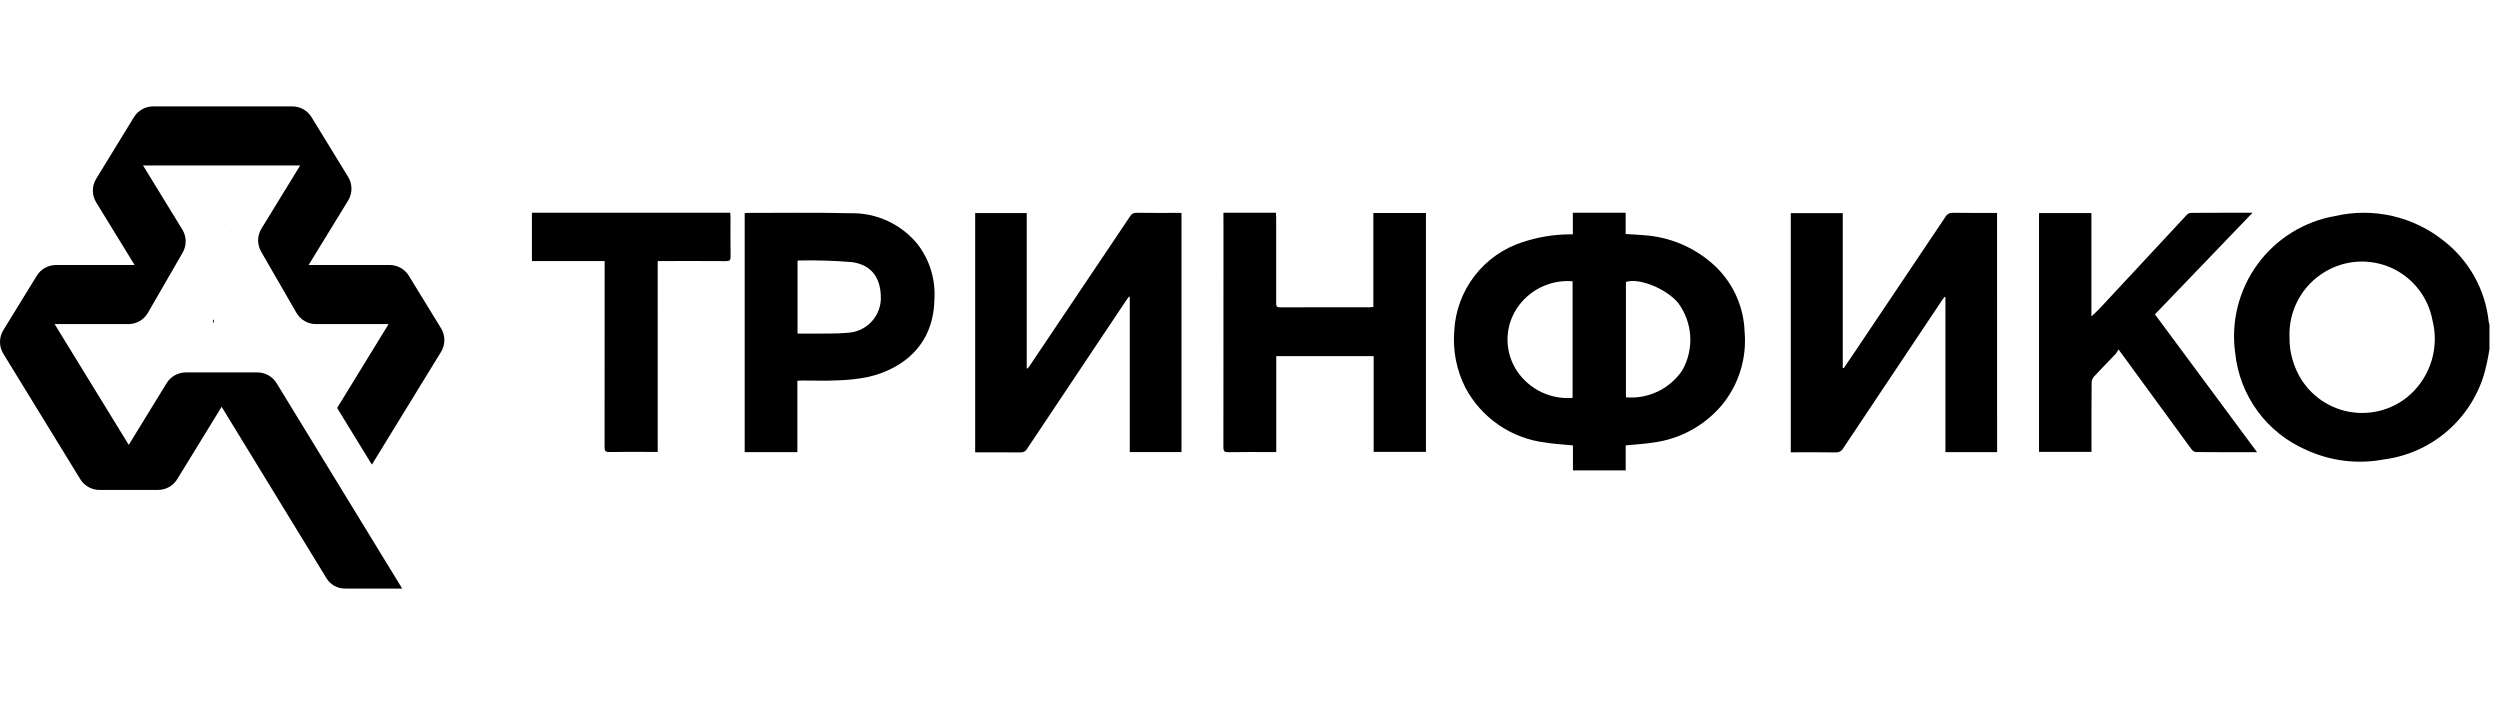
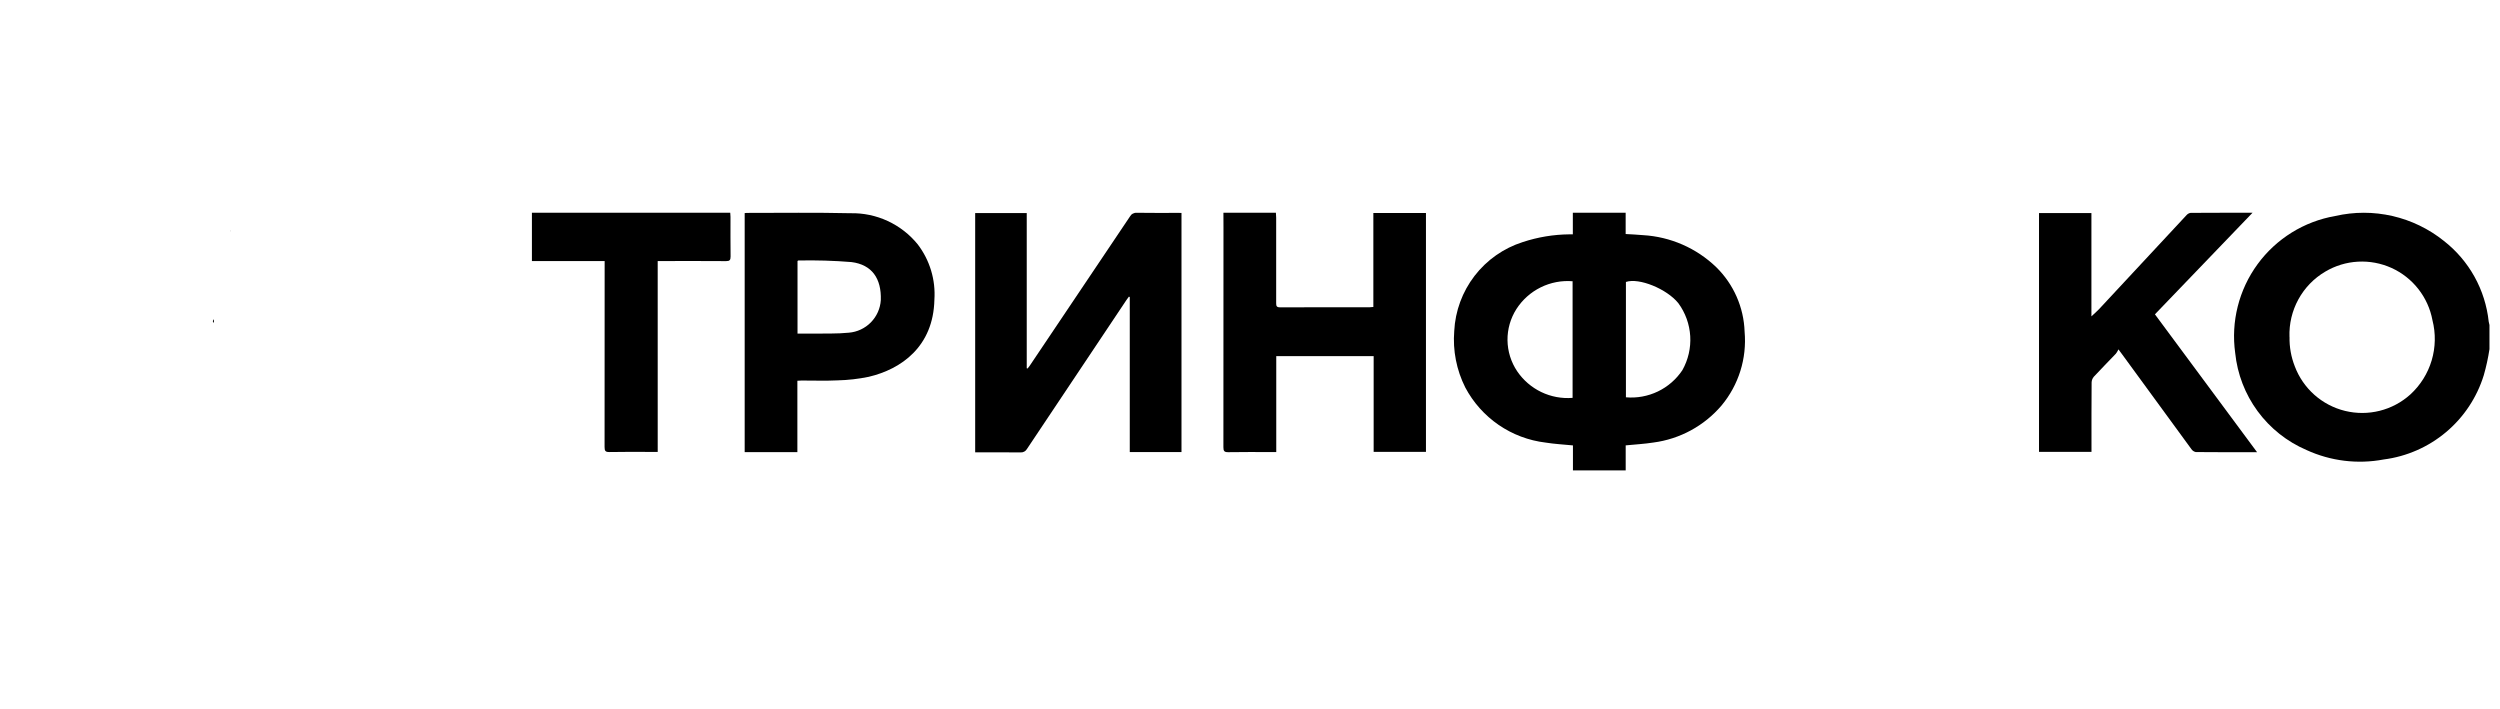
<svg xmlns="http://www.w3.org/2000/svg" width="141" height="40" viewBox="0 0 141 40" fill="none">
  <path d="M140.406 19.692C140.331 20.188 140.224 20.68 140.085 21.163C139.699 22.413 138.962 23.526 137.961 24.368C136.96 25.211 135.739 25.747 134.441 25.914C132.969 26.192 131.446 26.006 130.084 25.38C128.988 24.909 128.037 24.154 127.33 23.192C126.623 22.23 126.187 21.096 126.065 19.909C125.82 18.14 126.272 16.345 127.325 14.903C128.379 13.462 129.951 12.486 131.71 12.182C132.771 11.939 133.872 11.939 134.933 12.183C135.993 12.426 136.985 12.906 137.834 13.587C138.539 14.137 139.127 14.824 139.562 15.607C139.996 16.389 140.269 17.251 140.363 18.141C140.374 18.205 140.388 18.269 140.406 18.332V19.692ZM129.13 19.002C129.118 19.568 129.218 20.131 129.425 20.658C129.657 21.277 130.037 21.829 130.531 22.268C131.026 22.707 131.62 23.018 132.262 23.175C132.904 23.332 133.575 23.33 134.216 23.169C134.857 23.008 135.449 22.693 135.94 22.251C136.509 21.731 136.926 21.066 137.146 20.328C137.366 19.589 137.381 18.805 137.19 18.058C137.071 17.418 136.798 16.815 136.396 16.302C135.995 15.79 135.475 15.381 134.882 15.112C134.288 14.844 133.639 14.722 132.988 14.758C132.338 14.794 131.706 14.986 131.146 15.319C130.508 15.694 129.984 16.235 129.629 16.884C129.274 17.533 129.1 18.265 129.127 19.005" fill="black" />
  <path d="M91.689 25.122V26.532H88.714V25.121C88.181 25.068 87.669 25.043 87.167 24.961C86.218 24.847 85.311 24.505 84.523 23.964C83.735 23.423 83.09 22.7 82.642 21.855C82.147 20.871 81.931 19.769 82.019 18.67C82.076 17.54 82.476 16.455 83.166 15.558C83.856 14.662 84.803 13.998 85.88 13.654C86.728 13.373 87.615 13.226 88.508 13.217C88.566 13.217 88.623 13.217 88.708 13.217V12H91.687V13.199C92.027 13.22 92.346 13.232 92.663 13.262C94.211 13.351 95.677 13.991 96.794 15.067C97.777 16.03 98.351 17.335 98.396 18.71C98.528 20.215 98.061 21.711 97.094 22.871C96.116 24.019 94.746 24.763 93.251 24.959C92.748 25.038 92.236 25.065 91.691 25.119M91.702 22.408C92.321 22.462 92.943 22.348 93.504 22.079C94.064 21.81 94.541 21.395 94.886 20.878C95.215 20.293 95.369 19.626 95.329 18.956C95.288 18.286 95.056 17.641 94.659 17.1C94.005 16.288 92.437 15.653 91.702 15.902V22.408ZM88.694 22.438V15.862C88.074 15.812 87.452 15.931 86.895 16.207C86.337 16.482 85.865 16.904 85.528 17.426C85.192 17.952 85.016 18.565 85.023 19.189C85.031 19.813 85.22 20.421 85.568 20.939C85.91 21.443 86.379 21.847 86.927 22.111C87.476 22.375 88.085 22.488 88.692 22.44" fill="black" />
-   <path d="M112.637 25.499H109.722V16.763L109.675 16.739C109.628 16.803 109.578 16.867 109.531 16.933C107.671 19.716 105.812 22.5 103.956 25.283C103.913 25.361 103.848 25.425 103.77 25.466C103.691 25.507 103.602 25.525 103.513 25.516C102.759 25.502 102.002 25.51 101.251 25.51H101V12.021H103.932V20.754L103.987 20.765C104.178 20.483 104.372 20.202 104.562 19.918C106.284 17.358 108.003 14.797 109.72 12.235C109.763 12.158 109.827 12.094 109.906 12.053C109.984 12.011 110.072 11.994 110.161 12.002C110.979 12.014 111.799 12.008 112.634 12.008L112.637 25.499Z" fill="black" />
  <path d="M66.636 12.008V25.496H63.719V16.752L63.67 16.73C63.622 16.796 63.573 16.861 63.526 16.929C61.655 19.724 59.788 22.52 57.924 25.317C57.888 25.383 57.834 25.436 57.769 25.471C57.703 25.507 57.628 25.522 57.554 25.516C56.786 25.506 55 25.512 55 25.512V12.017H57.908V20.77L57.956 20.784C57.994 20.736 58.034 20.691 58.068 20.64C59.957 17.832 61.843 15.023 63.728 12.213C63.765 12.144 63.821 12.087 63.889 12.05C63.958 12.012 64.036 11.995 64.114 12.001C64.867 12.013 65.625 12.007 66.375 12.007L66.636 12.008Z" fill="black" />
  <path d="M69.001 12H71.961C71.967 12.096 71.976 12.187 71.976 12.279C71.976 13.886 71.976 15.494 71.976 17.102C71.976 17.261 72.003 17.333 72.192 17.333C73.883 17.326 75.574 17.328 77.264 17.328C77.321 17.328 77.378 17.319 77.457 17.313V12.012H80.424V25.485H77.474V20.086H71.981V25.497H71.713C70.901 25.497 70.089 25.487 69.277 25.503C69.047 25.507 68.999 25.437 69 25.221C69.006 21.083 69.008 16.945 69.004 12.807L69.001 12Z" fill="black" />
  <path d="M127.299 25.504C126.107 25.504 124.974 25.508 123.84 25.496C123.739 25.475 123.649 25.414 123.592 25.327C122.287 23.547 120.984 21.765 119.685 19.98C119.638 19.915 119.589 19.851 119.48 19.704C119.441 19.79 119.393 19.872 119.336 19.947C118.924 20.379 118.501 20.807 118.093 21.246C118.016 21.336 117.971 21.449 117.967 21.568C117.957 22.782 117.96 23.995 117.96 25.209V25.486H115V12.016H117.956V17.842C118.119 17.689 118.26 17.57 118.388 17.434C120.031 15.669 121.674 13.904 123.317 12.137C123.376 12.067 123.459 12.02 123.55 12.006C124.691 11.998 125.831 12 127.042 12C125.186 13.931 123.369 15.823 121.538 17.728L127.298 25.503" fill="black" />
  <path d="M42 12.018C42.055 12.014 42.091 12.008 42.127 12.008C44.073 12.008 46.021 11.981 47.967 12.026C48.691 12.01 49.409 12.16 50.066 12.464C50.724 12.769 51.303 13.22 51.76 13.782C52.441 14.674 52.775 15.783 52.7 16.903C52.643 19.543 50.837 20.821 48.992 21.253C48.413 21.372 47.824 21.439 47.233 21.453C46.561 21.486 45.887 21.46 45.214 21.462C45.142 21.462 45.07 21.469 44.972 21.474V25.5H42V12.018ZM44.98 18.816C45.295 18.816 45.587 18.82 45.879 18.816C46.544 18.805 47.214 18.83 47.873 18.764C48.344 18.726 48.786 18.519 49.118 18.181C49.449 17.843 49.648 17.397 49.678 16.925C49.718 15.711 49.18 14.927 48.023 14.781C47.026 14.7 46.025 14.671 45.025 14.692C45.014 14.692 45.001 14.707 44.98 14.72L44.98 18.816Z" fill="black" />
  <path d="M37.095 25.488H36.675C35.906 25.488 35.137 25.478 34.372 25.495C34.136 25.5 34.098 25.423 34.098 25.207C34.104 21.822 34.105 18.436 34.102 15.051V14.726H30V12H41.186C41.191 12.072 41.2 12.152 41.2 12.23C41.2 12.975 41.195 13.721 41.205 14.467C41.205 14.665 41.154 14.729 40.949 14.727C39.763 14.717 38.578 14.723 37.392 14.723H37.094L37.095 25.488Z" fill="black" />
-   <path d="M20.974 26.204L24.875 19.845C24.998 19.645 25.063 19.415 25.063 19.18C25.063 18.945 24.998 18.715 24.875 18.515L23.059 15.554C22.946 15.369 22.786 15.215 22.596 15.109C22.407 15.003 22.193 14.947 21.976 14.947H17.405L19.636 11.308C19.758 11.108 19.823 10.878 19.823 10.643C19.823 10.408 19.758 10.178 19.636 9.978L17.569 6.606C17.456 6.421 17.296 6.268 17.107 6.162C16.918 6.056 16.704 6 16.487 6H8.642C8.424 5.999 8.21 6.055 8.019 6.161C7.829 6.267 7.669 6.42 7.555 6.606L5.425 10.084C5.302 10.284 5.237 10.514 5.237 10.749C5.237 10.984 5.302 11.214 5.425 11.414L7.592 14.947H3.152C2.935 14.948 2.722 15.004 2.533 15.11C2.344 15.216 2.185 15.369 2.072 15.554L0.188 18.621C0.065 18.821 0 19.051 0 19.286C0 19.52 0.065 19.751 0.188 19.951L4.527 27.026C4.641 27.211 4.801 27.364 4.991 27.47C5.181 27.576 5.395 27.632 5.612 27.632H8.912C9.129 27.632 9.343 27.576 9.533 27.47C9.722 27.364 9.881 27.211 9.995 27.026L12.5 22.943L12.515 22.968L18.415 32.615C18.523 32.792 18.675 32.938 18.856 33.04C19.037 33.141 19.241 33.195 19.449 33.195L22.686 33.199L15.6 21.612C15.487 21.427 15.328 21.273 15.138 21.166C14.948 21.06 14.734 21.004 14.516 21.004H10.48C10.263 21.004 10.049 21.06 9.86 21.166C9.67 21.272 9.511 21.425 9.397 21.61L7.262 25.091L3.081 18.279H7.242C7.465 18.279 7.684 18.22 7.877 18.108C8.071 17.997 8.231 17.836 8.342 17.643L10.302 14.247C10.416 14.049 10.475 13.824 10.472 13.595C10.469 13.366 10.404 13.142 10.284 12.947L8.068 9.332H16.929L14.746 12.892C14.626 13.087 14.561 13.311 14.558 13.54C14.555 13.769 14.614 13.995 14.728 14.193L16.719 17.644C16.831 17.837 16.991 17.997 17.185 18.109C17.378 18.221 17.597 18.279 17.82 18.279H21.916L19.014 23.01L20.974 26.204Z" fill="black" />
-   <path d="M13.015 13L13 13.026L13.015 13.051V13Z" fill="black" />
+   <path d="M13.015 13L13 13.026L13.015 13.051V13" fill="black" />
  <path d="M12.068 18L12 18.111L12.068 18.224V18Z" fill="black" />
</svg>